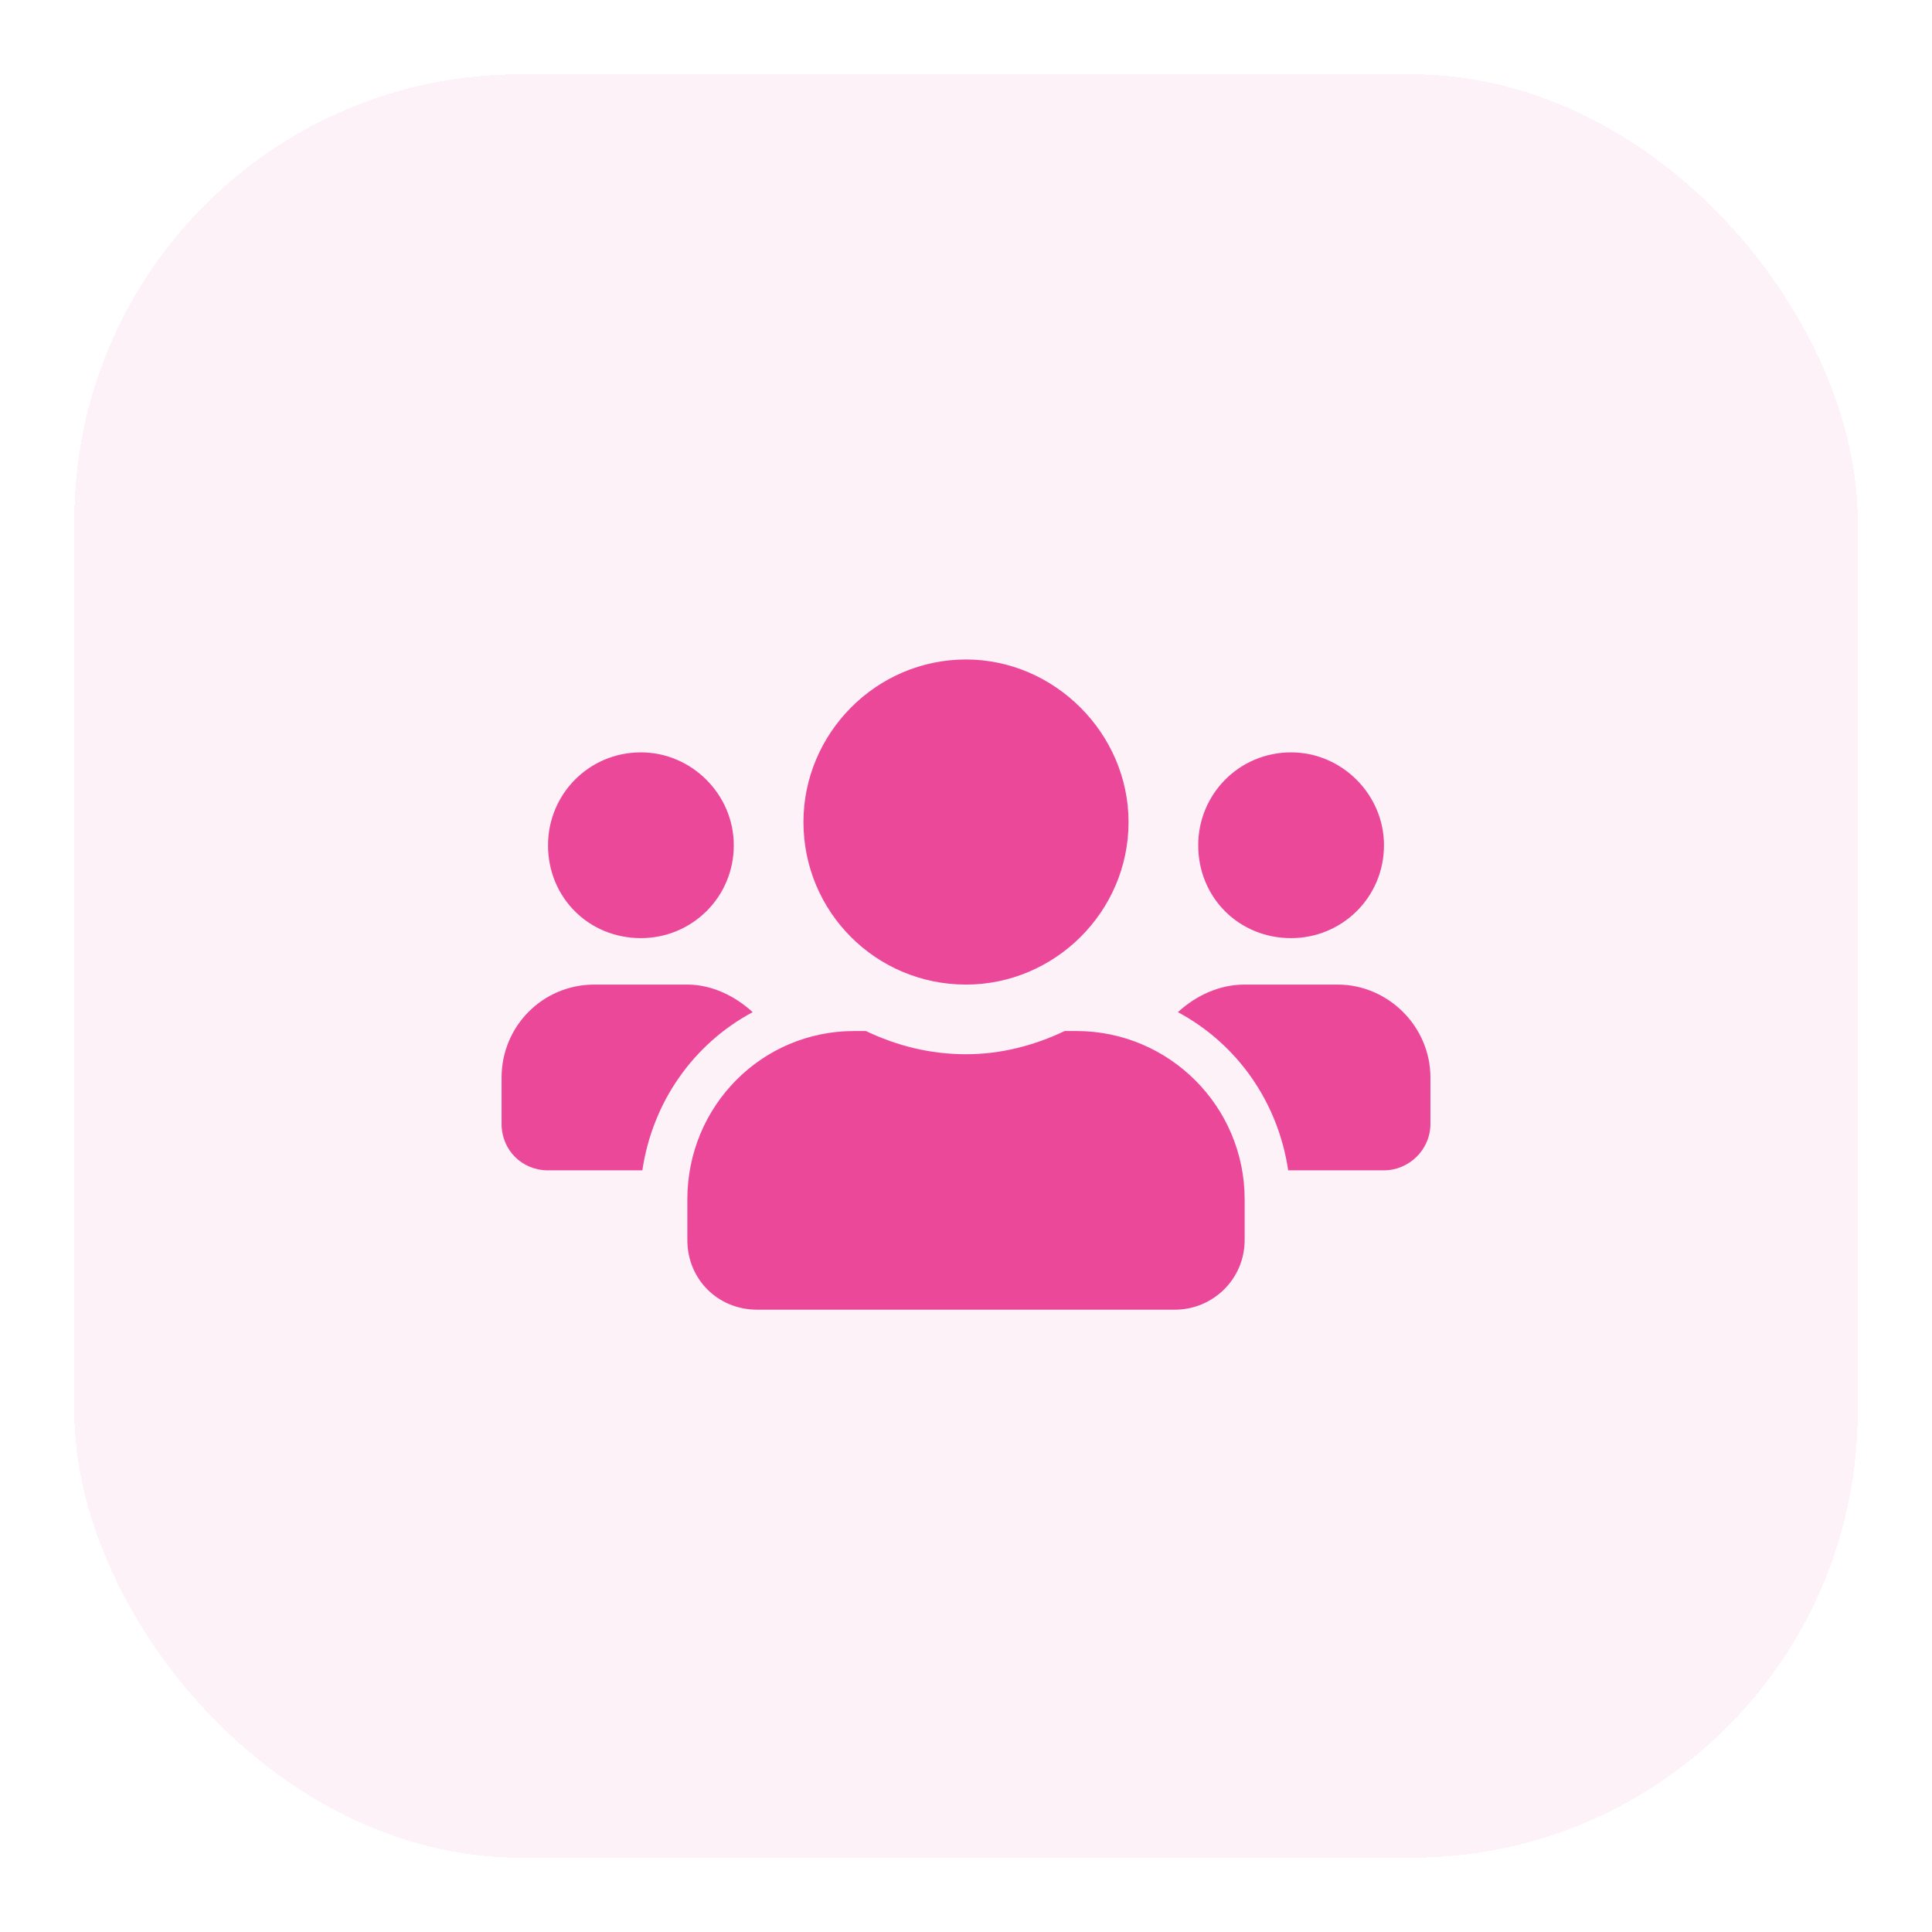
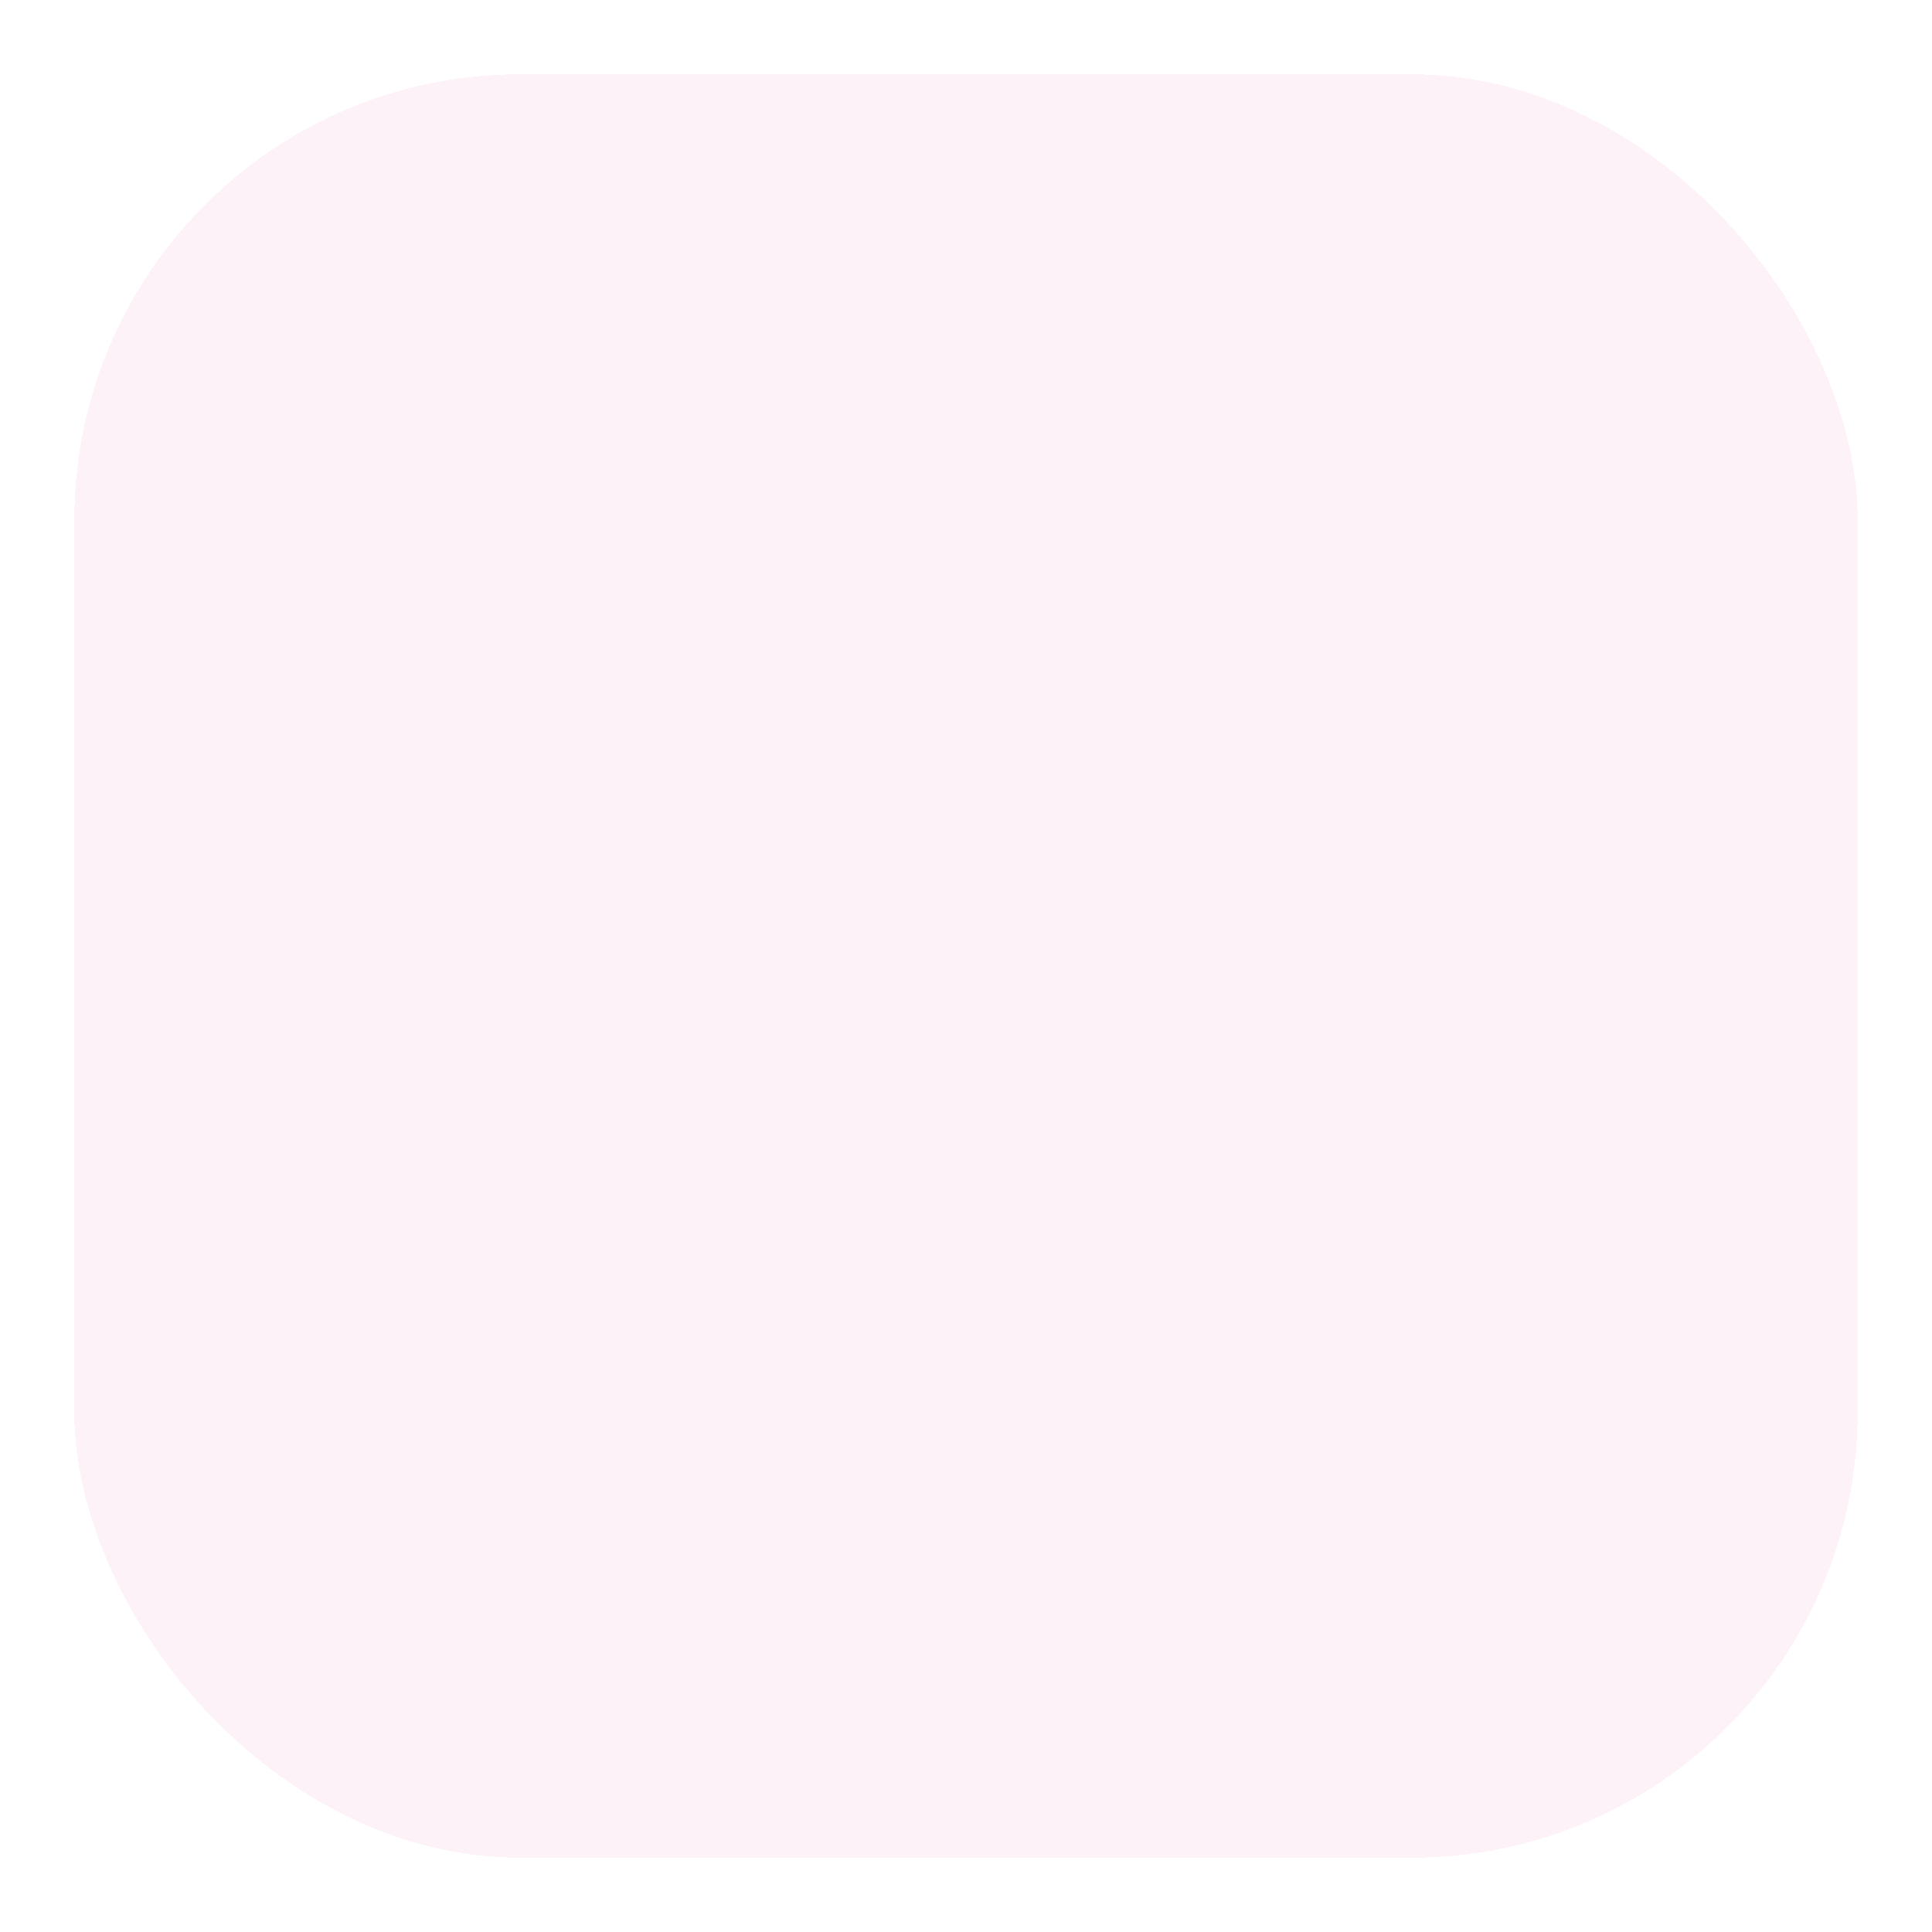
<svg xmlns="http://www.w3.org/2000/svg" width="52" height="52" viewBox="0 0 52 52" fill="none">
  <g filter="url(#filter0_d_342_18705)">
    <rect x="2" y="1" width="48" height="48" rx="12" fill="#FDF2F8" shape-rendering="crispEdges" />
-     <path d="M17.25 24.25C15.844 24.25 14.75 23.156 14.75 21.75C14.75 20.383 15.844 19.25 17.25 19.25C18.617 19.25 19.75 20.383 19.75 21.75C19.75 23.156 18.617 24.25 17.25 24.25ZM34.75 24.25C33.344 24.25 32.25 23.156 32.25 21.75C32.25 20.383 33.344 19.25 34.75 19.25C36.117 19.25 37.25 20.383 37.25 21.75C37.25 23.156 36.117 24.25 34.75 24.25ZM36 25.5C37.367 25.5 38.5 26.633 38.5 28V29.25C38.5 29.953 37.914 30.5 37.25 30.5H34.672C34.398 28.664 33.305 27.102 31.703 26.242C32.172 25.812 32.797 25.5 33.5 25.5H36ZM26 25.5C23.578 25.5 21.625 23.547 21.625 21.125C21.625 18.742 23.578 16.75 26 16.75C28.383 16.75 30.375 18.742 30.375 21.125C30.375 23.547 28.383 25.5 26 25.5ZM28.969 26.75C31.469 26.75 33.5 28.781 33.5 31.281V32.375C33.5 33.43 32.641 34.25 31.625 34.25H20.375C19.32 34.25 18.5 33.43 18.5 32.375V31.281C18.5 28.781 20.492 26.75 22.992 26.75H23.305C24.125 27.141 25.023 27.375 26 27.375C26.938 27.375 27.836 27.141 28.656 26.75H28.969ZM20.258 26.242C18.656 27.102 17.562 28.664 17.289 30.5H14.75C14.047 30.5 13.5 29.953 13.5 29.25V28C13.5 26.633 14.594 25.5 16 25.5H18.5C19.164 25.5 19.789 25.812 20.258 26.242Z" fill="#EC4899" />
  </g>
  <defs>
    <filter id="filter0_d_342_18705" x="0" y="0" width="52" height="52" filterUnits="userSpaceOnUse" color-interpolation-filters="sRGB">
      <feFlood flood-opacity="0" result="BackgroundImageFix" />
      <feColorMatrix in="SourceAlpha" type="matrix" values="0 0 0 0 0 0 0 0 0 0 0 0 0 0 0 0 0 0 127 0" result="hardAlpha" />
      <feOffset dy="1" />
      <feGaussianBlur stdDeviation="1" />
      <feComposite in2="hardAlpha" operator="out" />
      <feColorMatrix type="matrix" values="0 0 0 0 0 0 0 0 0 0 0 0 0 0 0 0 0 0 0.05 0" />
      <feBlend mode="normal" in2="BackgroundImageFix" result="effect1_dropShadow_342_18705" />
      <feBlend mode="normal" in="SourceGraphic" in2="effect1_dropShadow_342_18705" result="shape" />
    </filter>
  </defs>
</svg>